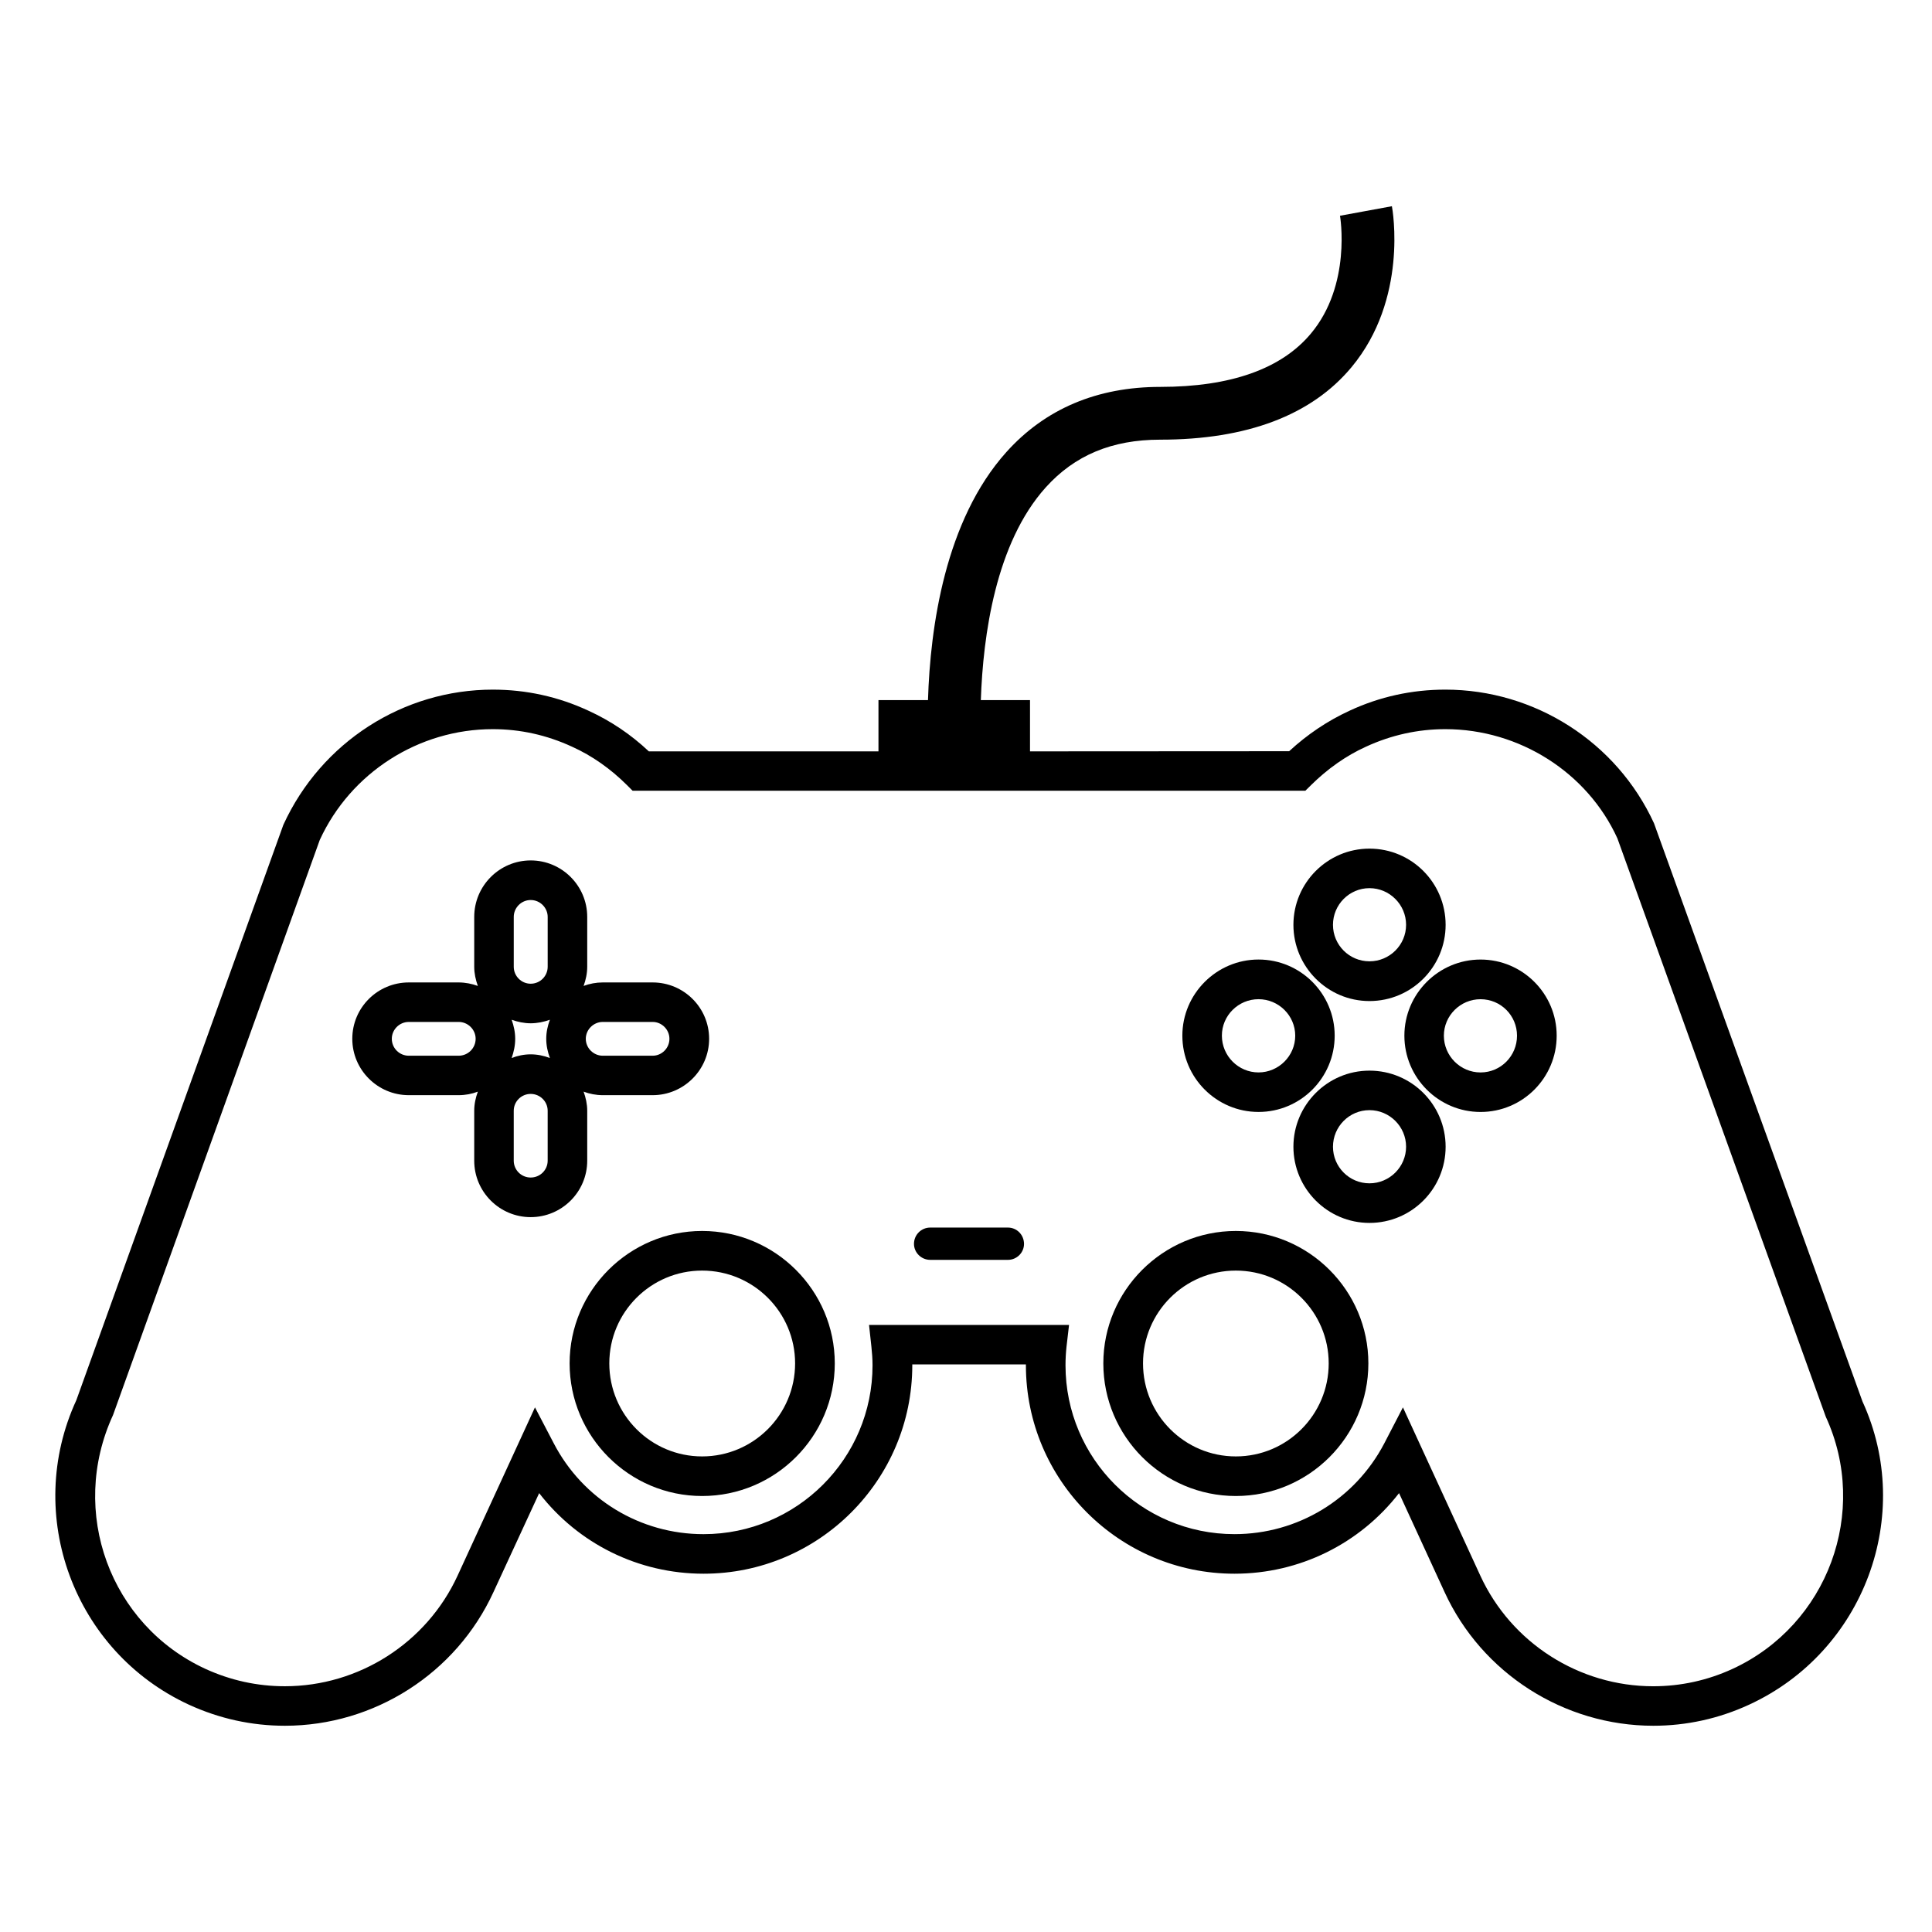
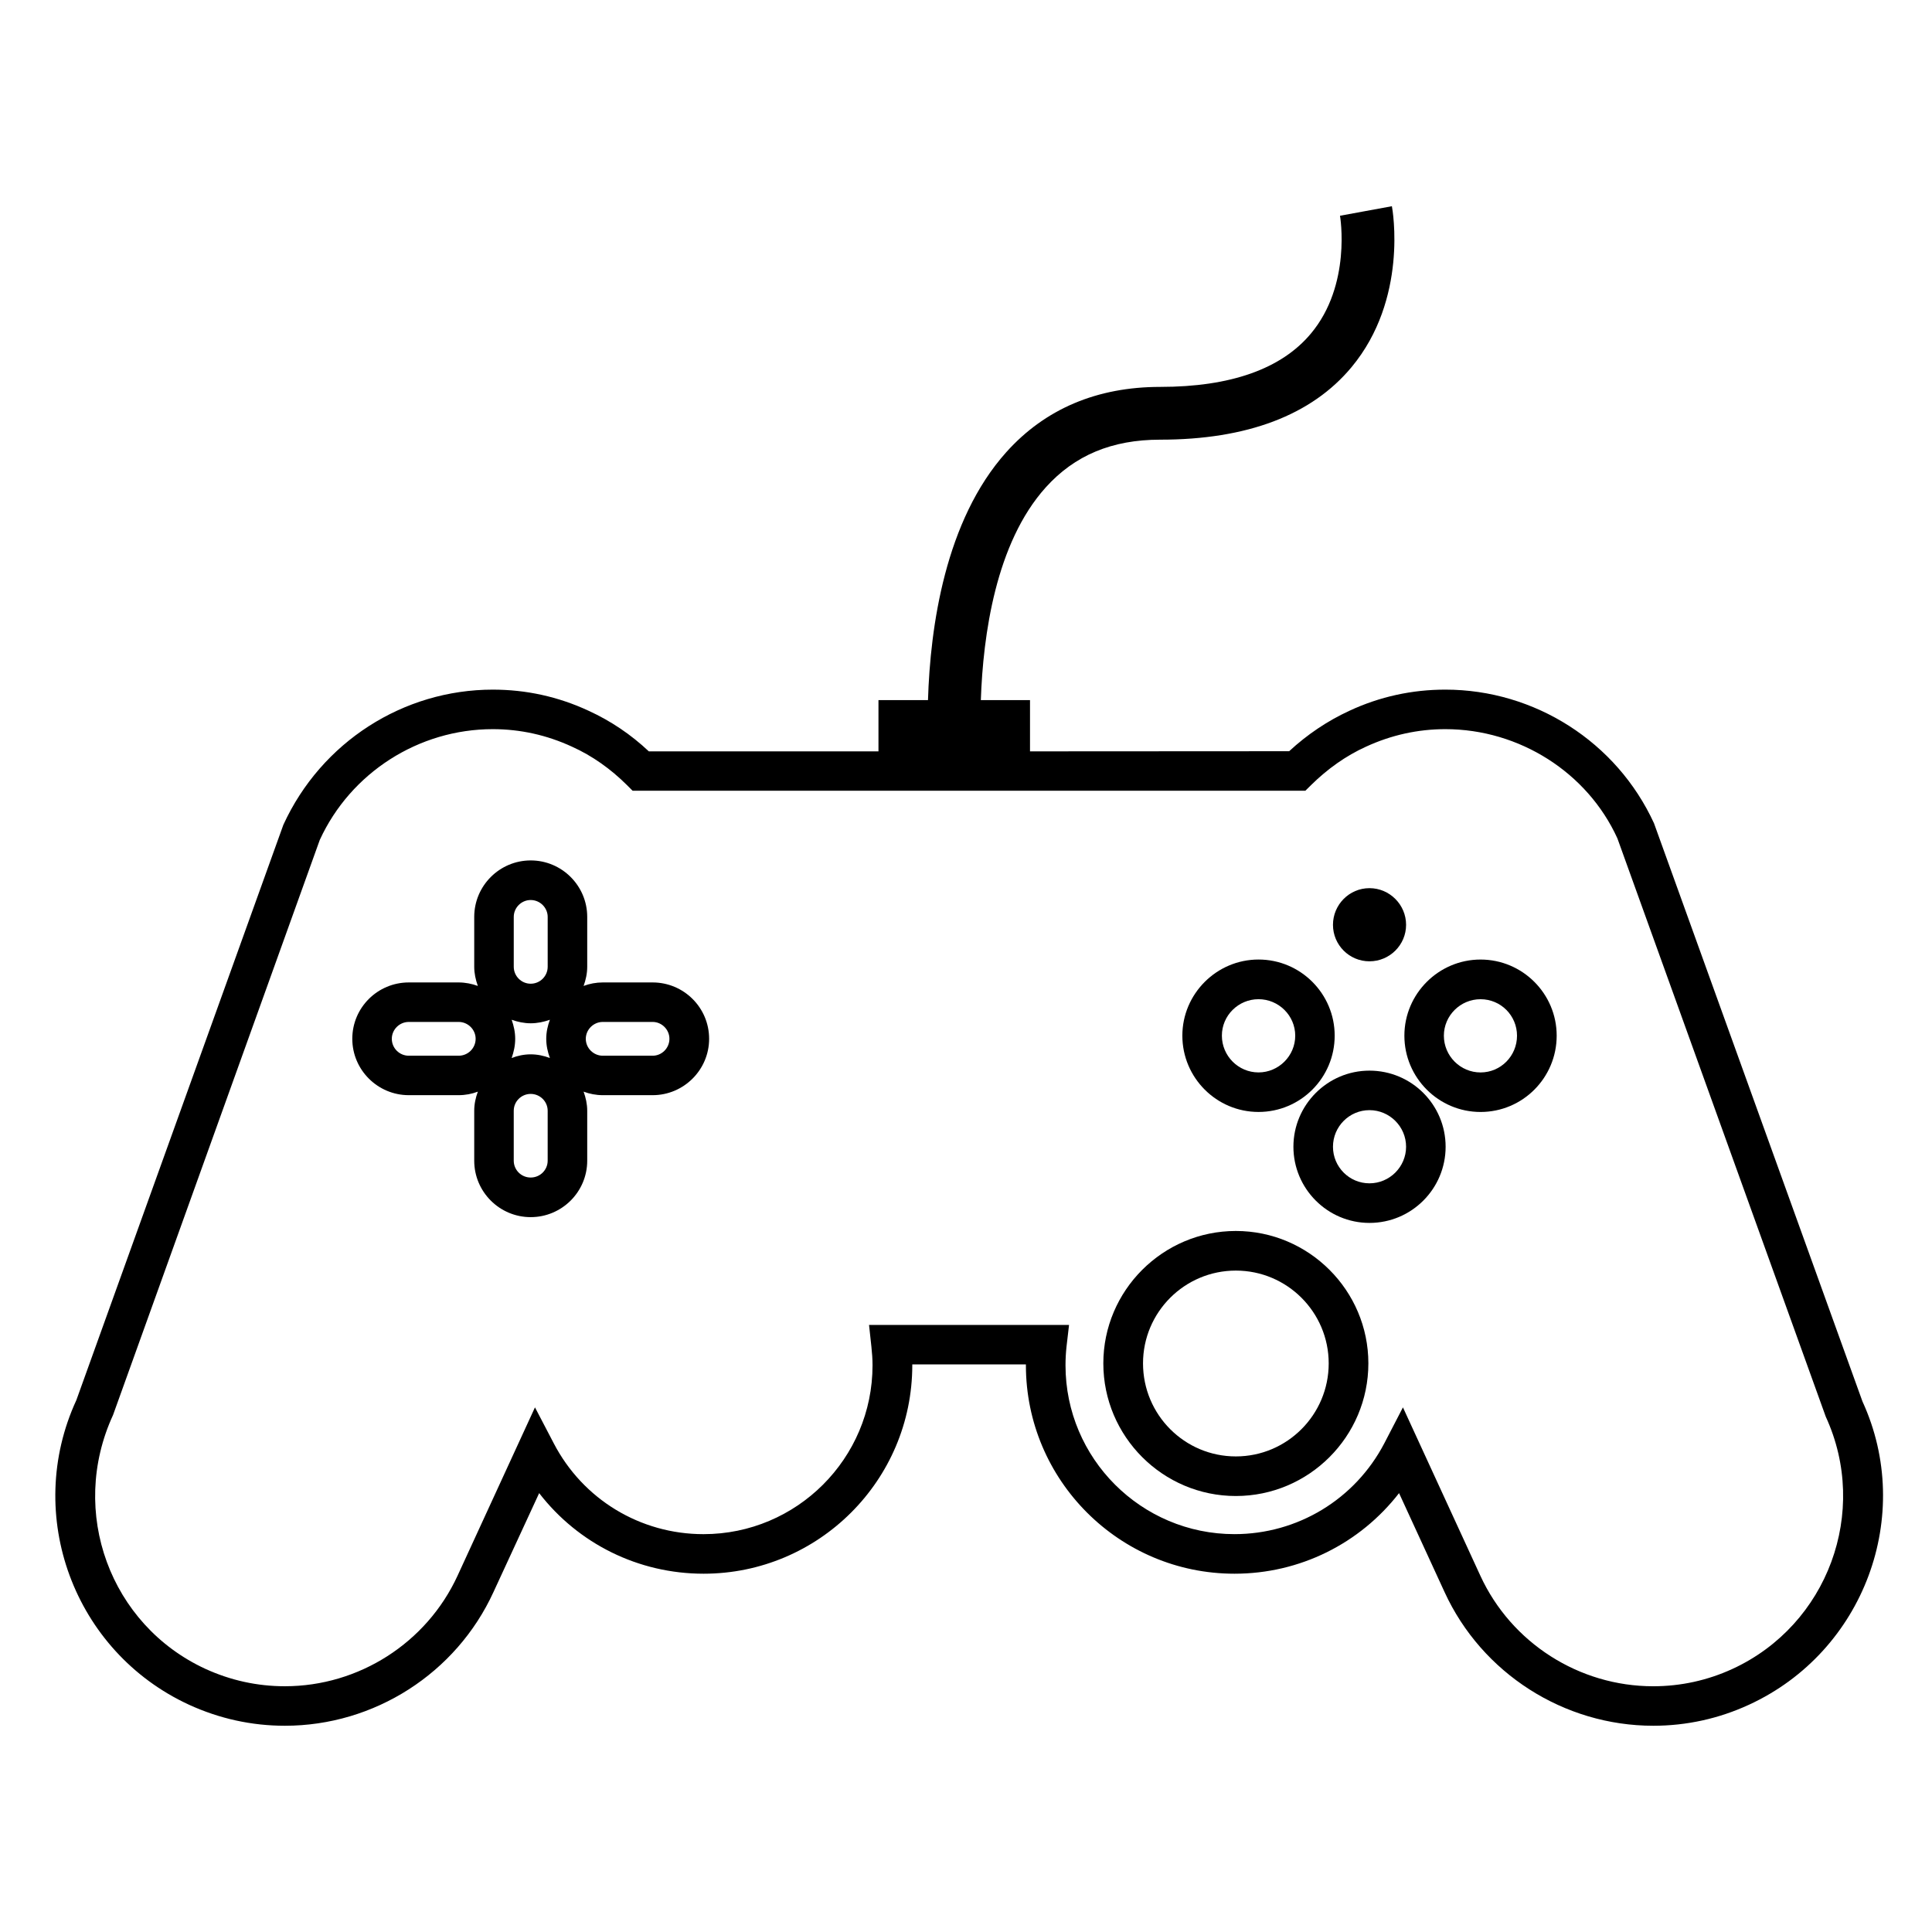
<svg xmlns="http://www.w3.org/2000/svg" fill="#000000" width="800px" height="800px" version="1.1" viewBox="144 144 512 512">
  <g>
-     <path d="m330.07 470.22c-19.336 0-35.117 15.773-35.117 35.086 0 19.391 15.773 35.152 35.117 35.152 19.387 0 35.156-15.758 35.156-35.152-0.004-19.316-15.773-35.086-35.156-35.086zm0 59.746c-13.586 0-24.598-11.039-24.598-24.656 0-13.566 11.02-24.59 24.598-24.59 13.586 0 24.641 11.023 24.641 24.59 0 13.613-11.062 24.656-24.641 24.656z" />
    <path d="m471.51 470.22c-19.336 0-35.117 15.773-35.117 35.086 0 19.391 15.781 35.152 35.117 35.152 19.352 0 35.121-15.758 35.121-35.152 0-19.316-15.77-35.086-35.121-35.086zm0 59.746c-13.586 0-24.598-11.039-24.598-24.656 0-13.566 11.012-24.59 24.598-24.59 13.586 0 24.609 11.023 24.609 24.59 0.004 13.613-11.031 24.656-24.609 24.656z" />
    <path d="m582.33 362.18c-9.883-21.539-31.594-35.422-55.312-35.422-8.785 0-17.367 1.855-25.398 5.598-5.844 2.695-11.18 6.289-15.98 10.723l-68.676 0.039v-13.582h-13.031c0.586-17.176 3.945-41.637 17.191-56.359 7.664-8.516 17.539-12.66 30.328-12.66 23.016 0 40.129-6.481 50.719-19.215 15.012-18.047 10.898-41.641 10.695-42.652l-13.754 2.527c0.039 0.172 3.117 18.328-7.727 31.242-7.824 9.359-21.289 14.113-39.918 14.113-16.73 0-30.5 5.824-40.797 17.305-16.199 18.082-20.152 46.305-20.742 65.695h-13.125v13.582h-60.859c-4.75-4.473-10.086-8.066-15.977-10.762-8.039-3.742-16.574-5.594-25.355-5.594-23.719 0-45.457 13.879-55.516 35.82l-54.859 152.47c-14.043 30.457-0.629 66.648 29.82 80.707 8.074 3.703 16.617 5.586 25.449 5.586 23.68 0 45.395-13.891 55.262-35.414l12.117-26.234c10.348 13.395 26.289 21.355 43.57 21.355 30.496 0 55.312-24.766 55.312-55.258v-0.211h30.109v0.211c0 30.492 24.773 55.258 55.277 55.258 17.289 0 33.215-7.961 43.613-21.355l12.066 26.234c9.883 21.523 31.633 35.414 55.312 35.414 8.793 0 17.371-1.883 25.391-5.586 30.5-14.055 43.871-50.25 30.039-80.359zm20.816 224.09c-6.625 3.055-13.742 4.606-21.035 4.606-19.629 0-37.594-11.48-45.797-29.285l-20.52-44.621-4.918 9.488c-7.769 14.887-23.004 24.105-39.734 24.105-24.703 0-44.77-20.062-44.77-44.75 0-1.652 0.09-3.254 0.262-4.891l0.676-5.805-53.004 0.004 0.629 5.805c0.172 1.598 0.297 3.238 0.297 4.891 0 24.68-20.062 44.75-44.797 44.75-16.738 0-31.965-9.203-39.699-24.105l-4.961-9.496-20.52 44.621c-8.203 17.805-26.156 29.285-45.758 29.285-7.32 0-14.383-1.551-21.062-4.606-25.234-11.645-36.301-41.598-24.48-67.258l54.793-152.42c8.195-17.828 26.203-29.355 45.848-29.355 7.285 0 14.305 1.562 20.988 4.644 5.387 2.422 10.273 5.91 14.555 10.168l1.512 1.512h178.28l1.531-1.512c4.316-4.258 9.195-7.742 14.547-10.168 6.691-3.082 13.75-4.644 21.023-4.644 19.645 0 37.656 11.516 45.594 28.934l55.223 153.27c11.594 25.203 0.531 55.191-24.699 66.832z" />
    <path d="m299.62 451.59v-13.234c0-1.762-0.379-3.465-0.961-5.059 1.594 0.598 3.324 0.934 5.082 0.934h13.211c8.238 0 14.973-6.707 14.973-14.938 0-8.281-6.734-14.938-14.973-14.938h-13.211c-1.762 0-3.5 0.328-5.082 0.926 0.586-1.613 0.961-3.324 0.961-5.074v-13.215c0-8.273-6.731-14.973-14.977-14.973-8.23 0-14.969 6.699-14.969 14.973v13.215c0 1.754 0.379 3.465 0.961 5.074-1.598-0.578-3.324-0.926-5.09-0.926h-13.211c-8.246 0-14.973 6.656-14.973 14.938 0 8.23 6.727 14.938 14.973 14.938h13.211c1.762 0 3.5-0.328 5.09-0.934-0.586 1.586-0.961 3.293-0.961 5.059v13.234c0 8.281 6.731 14.965 14.969 14.965 8.238-0.004 14.977-6.684 14.977-14.965zm-9.891-27.207c-1.598-0.605-3.324-0.973-5.09-0.973-1.754 0-3.492 0.367-5.043 0.973 0.559-1.621 0.938-3.281 0.938-5.074 0-1.809-0.379-3.465-0.938-5.062 1.559 0.559 3.285 0.934 5.043 0.934 1.77 0 3.5-0.367 5.09-0.934-0.59 1.598-0.969 3.238-0.969 5.062 0 1.789 0.379 3.453 0.969 5.074zm14.012-9.559h13.211c2.438 0 4.453 2.031 4.453 4.465 0 2.481-2.019 4.488-4.453 4.488h-13.211c-2.438 0-4.5-2.004-4.5-4.488 0-2.43 2.051-4.465 4.5-4.465zm-23.59-27.836c0-2.438 2.012-4.473 4.488-4.473 2.488 0 4.504 2.047 4.504 4.473v13.215c0 2.473-2.016 4.492-4.504 4.492-2.473 0-4.488-2.019-4.488-4.492zm-14.605 36.789h-13.211c-2.481 0-4.5-2.004-4.5-4.488 0-2.43 2.019-4.465 4.5-4.465h13.211c2.484 0 4.504 2.031 4.504 4.465 0 2.481-2.016 4.488-4.504 4.488zm23.594 27.812c0 2.481-2.016 4.469-4.504 4.469-2.473 0-4.488-1.988-4.488-4.469v-13.234c0-2.445 2.012-4.457 4.488-4.457 2.488 0 4.504 2.012 4.504 4.457z" />
-     <path d="m506.92 409.29c11.18 0 20.184-9.082 20.184-20.191 0-11.141-9.004-20.203-20.184-20.203-11.105 0-20.152 9.059-20.152 20.203 0 11.105 9.047 20.191 20.152 20.191zm0-29.918c5.344 0 9.707 4.379 9.707 9.715 0 5.344-4.363 9.672-9.707 9.672s-9.668-4.332-9.668-9.672c0-5.336 4.324-9.715 9.668-9.715z" />
+     <path d="m506.92 409.29zm0-29.918c5.344 0 9.707 4.379 9.707 9.715 0 5.344-4.363 9.672-9.707 9.672s-9.668-4.332-9.668-9.672c0-5.336 4.324-9.715 9.668-9.715z" />
    <path d="m506.92 427.73c-11.105 0-20.152 9.07-20.152 20.172 0 11.109 9.047 20.184 20.152 20.184 11.18 0 20.184-9.074 20.184-20.184 0-11.117-9.008-20.172-20.184-20.172zm0 29.863c-5.344 0-9.668-4.352-9.668-9.688 0-5.344 4.324-9.703 9.668-9.703s9.707 4.359 9.707 9.703c-0.004 5.328-4.367 9.688-9.707 9.688z" />
    <path d="m477.52 438.68c11.148 0 20.184-9.047 20.184-20.219 0-11.109-9.035-20.176-20.184-20.176-11.09 0-20.184 9.07-20.184 20.176 0.004 11.176 9.082 20.219 20.184 20.219zm0-29.883c5.344 0 9.73 4.348 9.73 9.668 0 5.359-4.383 9.738-9.73 9.738-5.344 0-9.707-4.375-9.707-9.738-0.016-5.32 4.363-9.668 9.707-9.668z" />
    <path d="m536.36 398.29c-11.105 0-20.184 9.07-20.184 20.176 0 11.168 9.078 20.219 20.184 20.219 11.145 0 20.176-9.047 20.176-20.219 0.004-11.105-9.031-20.176-20.176-20.176zm0 29.918c-5.352 0-9.719-4.375-9.719-9.738 0-5.32 4.367-9.668 9.719-9.668 5.379 0 9.664 4.348 9.664 9.668 0 5.359-4.293 9.738-9.664 9.738z" />
-     <path d="m411.12 469.32h-20.609c-2.363 0-4.297 1.914-4.297 4.316 0 2.312 1.934 4.238 4.297 4.238h20.609c2.352 0 4.258-1.926 4.258-4.238-0.02-2.402-1.906-4.316-4.258-4.316z" />
  </g>
</svg>